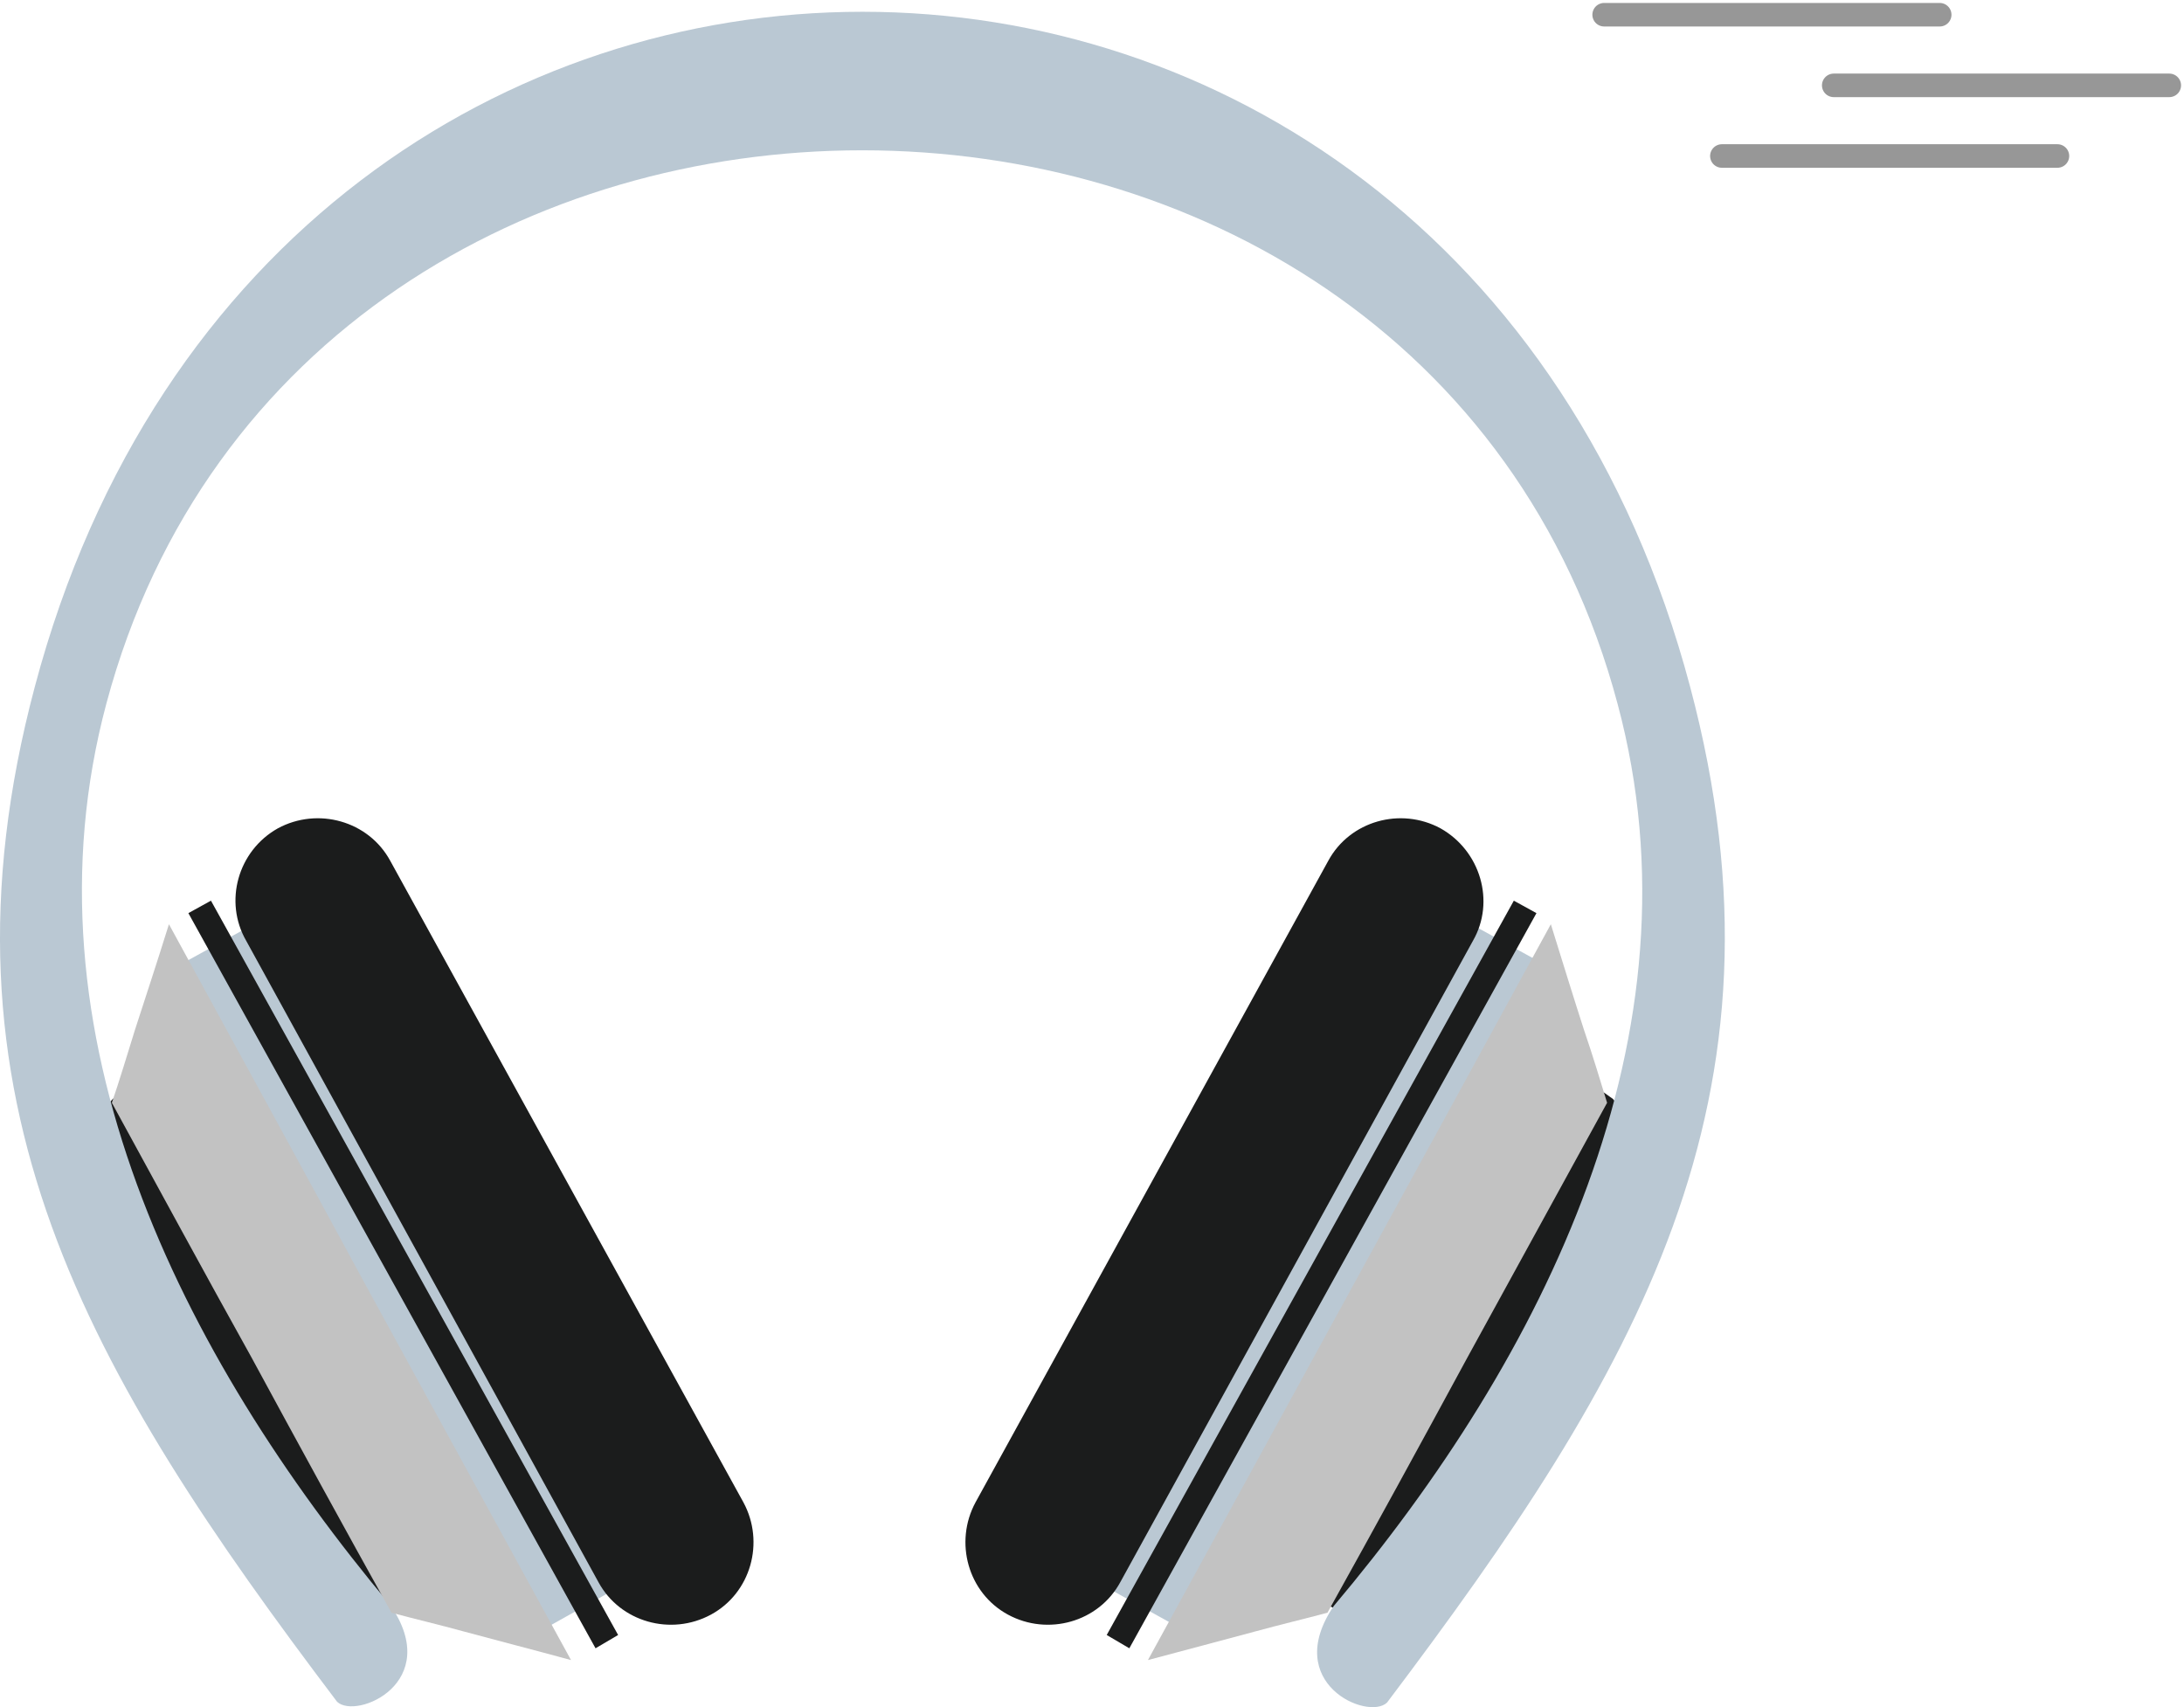
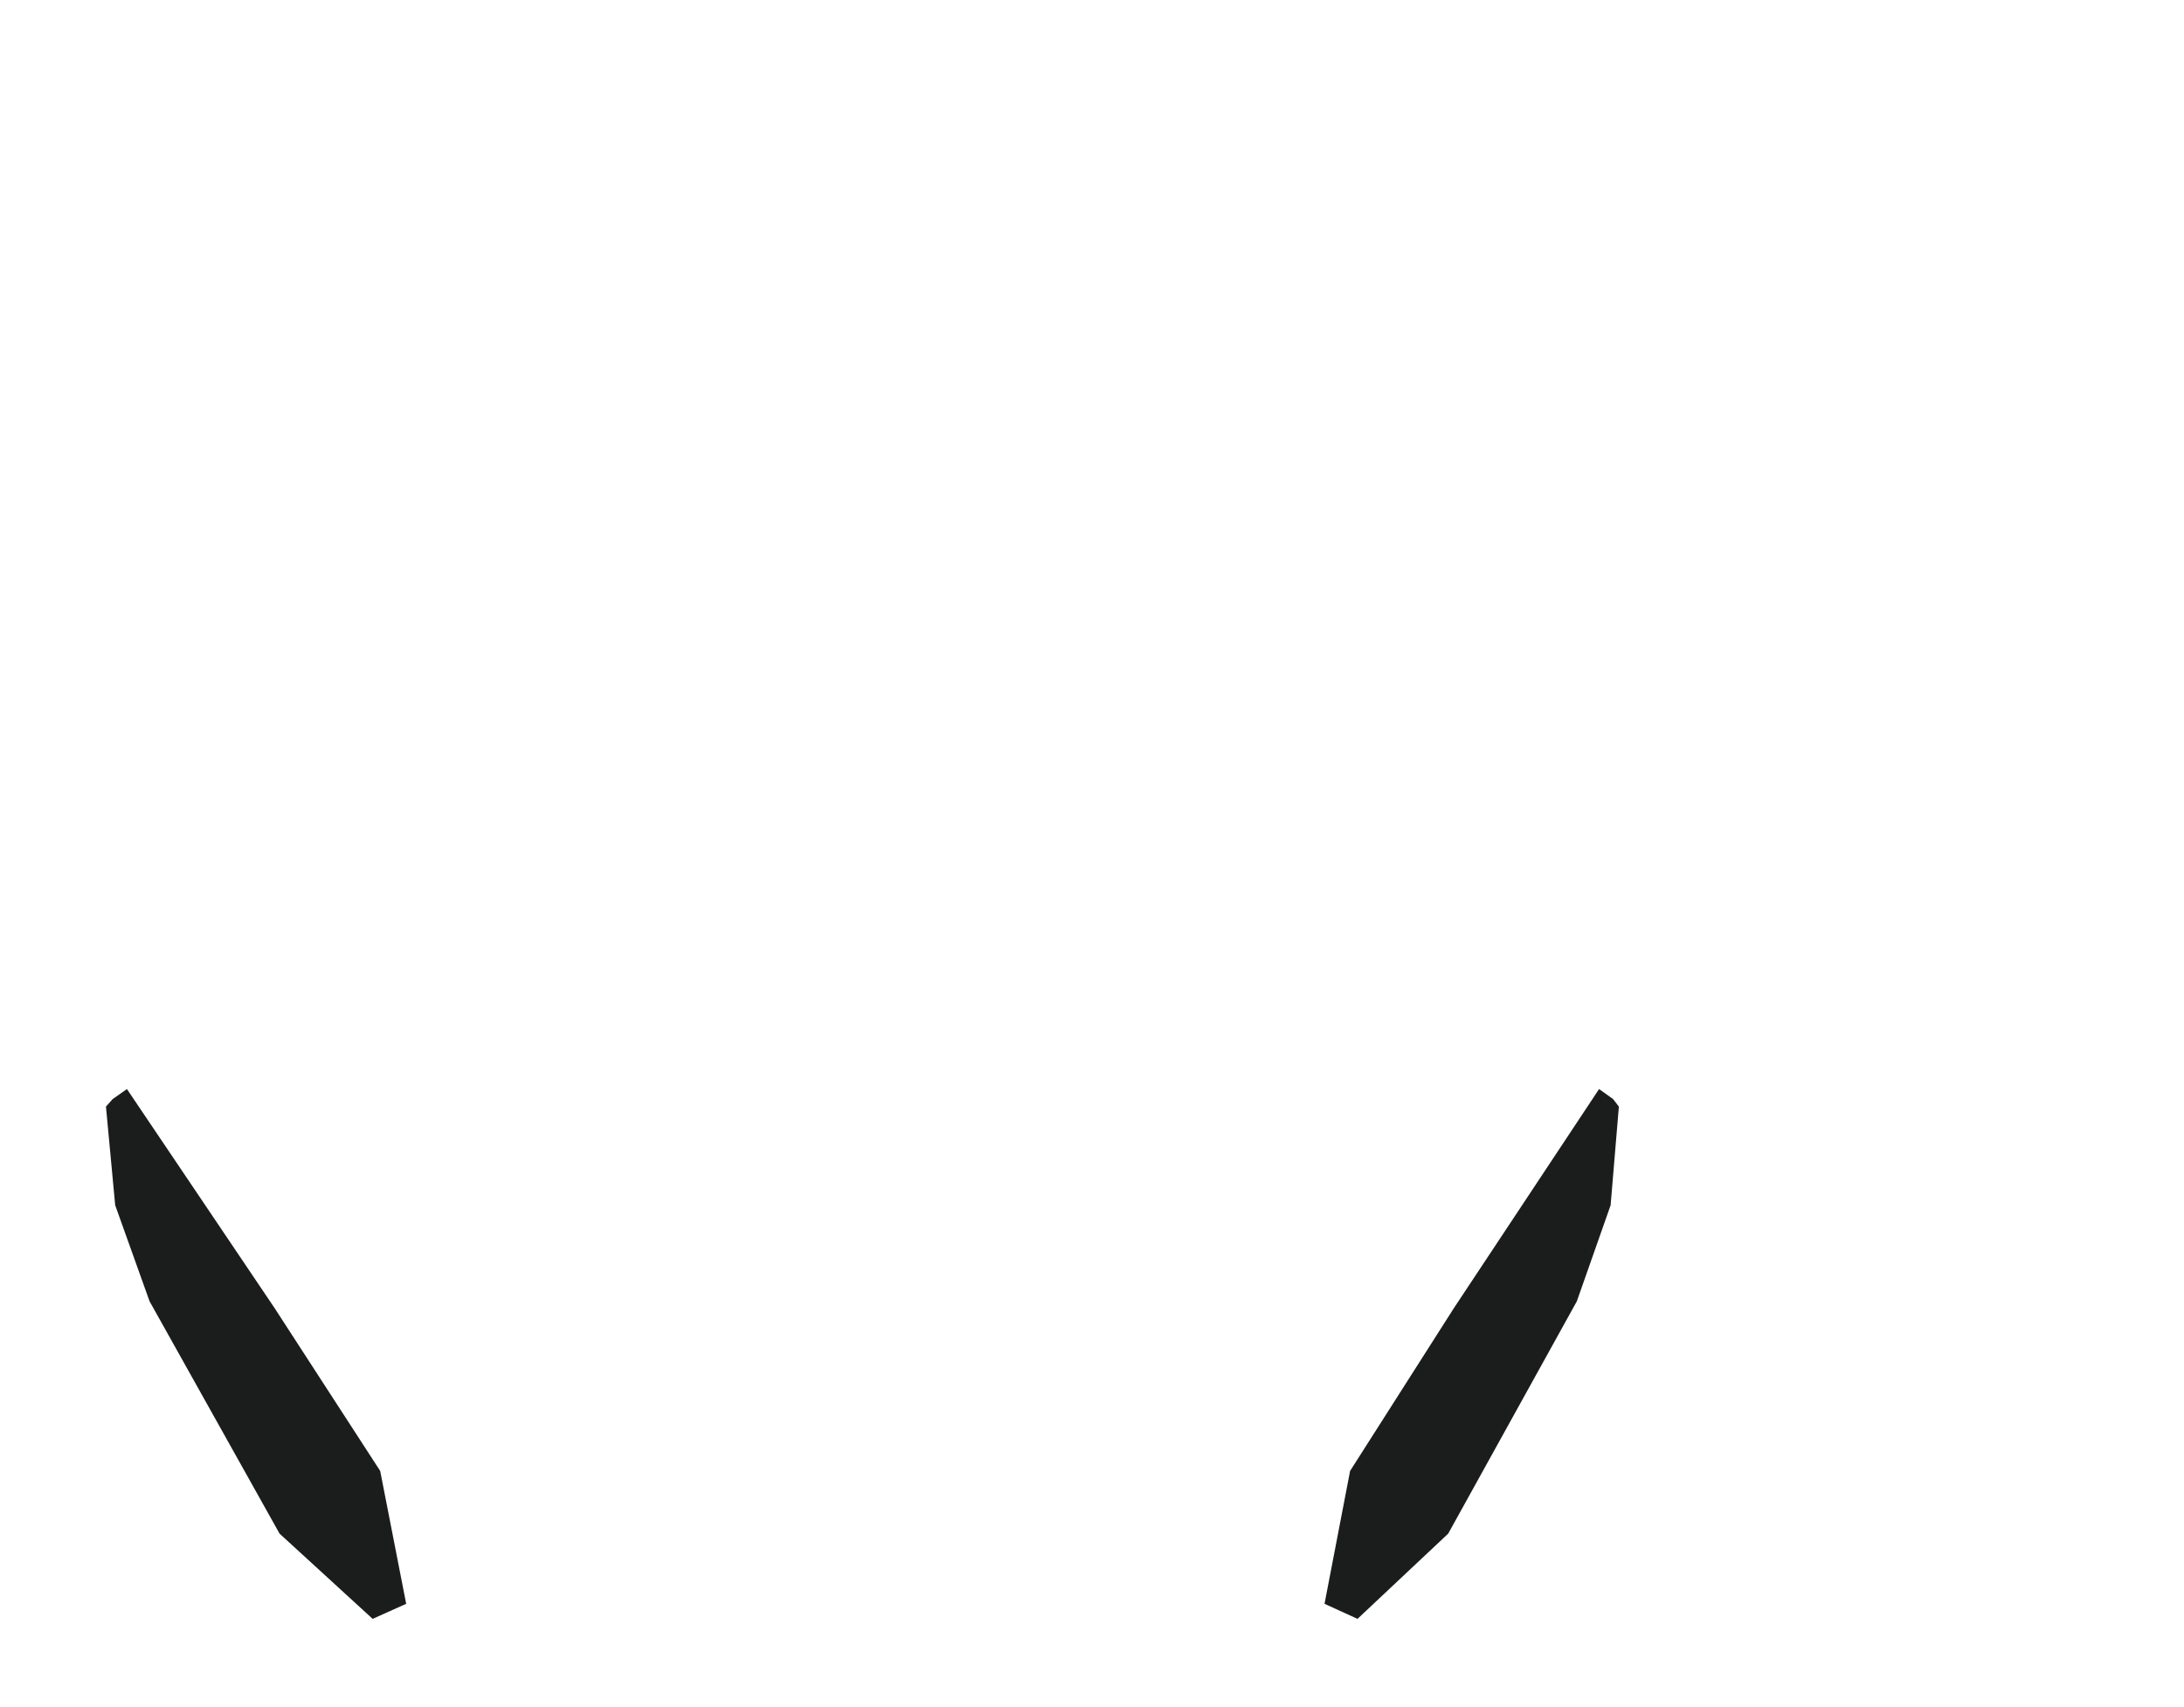
<svg xmlns="http://www.w3.org/2000/svg" width="371" height="290">
  <g fill="none" fill-rule="evenodd">
-     <path stroke="#979797" stroke-linecap="round" stroke-width="4" d="M329.5 2.5h-57M368.5 14.5h-57M349.5 26.5h-57" />
    <path fill="#1B1C1C" d="m18 187.981 1.567 16.751 5.841 16.325 22.081 39.464L63.302 275 69 272.445l-4.416-22.571-17.95-27.682L21.561 185l-2.421 1.703zM275 187.981l-1.401 16.751-5.742 16.325-21.849 39.464L230.602 275 225 272.445l4.342-22.571 17.647-27.682L271.639 185l2.381 1.703z" />
-     <path fill="#BAC8D3" d="M91.914 277 105 269.667 43.086 157 30 164.192zM201.227 277 188 269.667 249.914 157 263 164.192z" />
-     <path fill="#BAC8D3" d="M287.107 116.67c18.67 70.152-9.336 116.684-51.487 172.551-3.253 3.112-17.964-3.253-9.053-16.406 35.645-42.29 63.227-97.167 48.234-153.176C241.419-5.814 51.598-5.814 18.075 119.5 3.08 175.506 30.805 230.242 66.308 272.672c9.053 13.154-5.8 19.519-9.052 16.407C15.104 233.354-12.761 186.822 5.91 116.67c40.596-152.893 240.601-152.893 281.197 0Z" />
-     <path fill="#1B1C1C" d="M47.192 140.717c6.79-3.675 15.421-1.272 19.1 5.512l59.99 108.973c3.678 6.785 1.273 15.407-5.518 19.081-6.792 3.675-15.422 1.272-19.1-5.512L41.814 159.798c-3.82-6.643-1.415-15.265 5.377-19.081ZM244.71 140.717c-6.783-3.675-15.403-1.272-19.077 5.512l-59.917 108.973c-3.674 6.785-1.272 15.407 5.511 19.081 6.783 3.675 15.403 1.272 19.078-5.512l59.916-108.973c3.815-6.643 1.272-15.265-5.511-19.081ZM32 155.117 35.835 153 105 277.742 101.165 280zM261 155.117 257.158 153 188 277.742l3.842 2.258z" />
-     <path fill="#C2C2C2" d="M28.697 157c-2.108 6.772-4.075 12.698-5.762 17.918-1.405 4.514-2.67 8.747-3.935 12.415 7.87 14.39 15.74 28.922 23.751 43.313 7.87 14.531 15.74 28.922 23.752 43.312 3.654.988 7.87 1.975 12.508 3.245 5.2 1.411 11.243 2.963 17.989 4.797-11.384-20.74-22.768-41.62-34.151-62.359C51.465 198.62 40.08 177.881 28.697 157ZM269.065 174.918c1.546 4.514 2.81 8.747 3.935 12.415-7.87 14.39-15.881 28.922-23.751 43.313-7.87 14.531-15.74 28.922-23.752 43.312-3.654.988-7.87 1.975-12.508 3.245-5.2 1.411-11.103 2.963-17.989 4.797 11.384-20.74 22.768-41.62 34.151-62.359 11.525-21.021 22.908-41.76 34.292-62.641 2.108 6.772 3.935 12.698 5.622 17.918Z" />
  </g>
</svg>